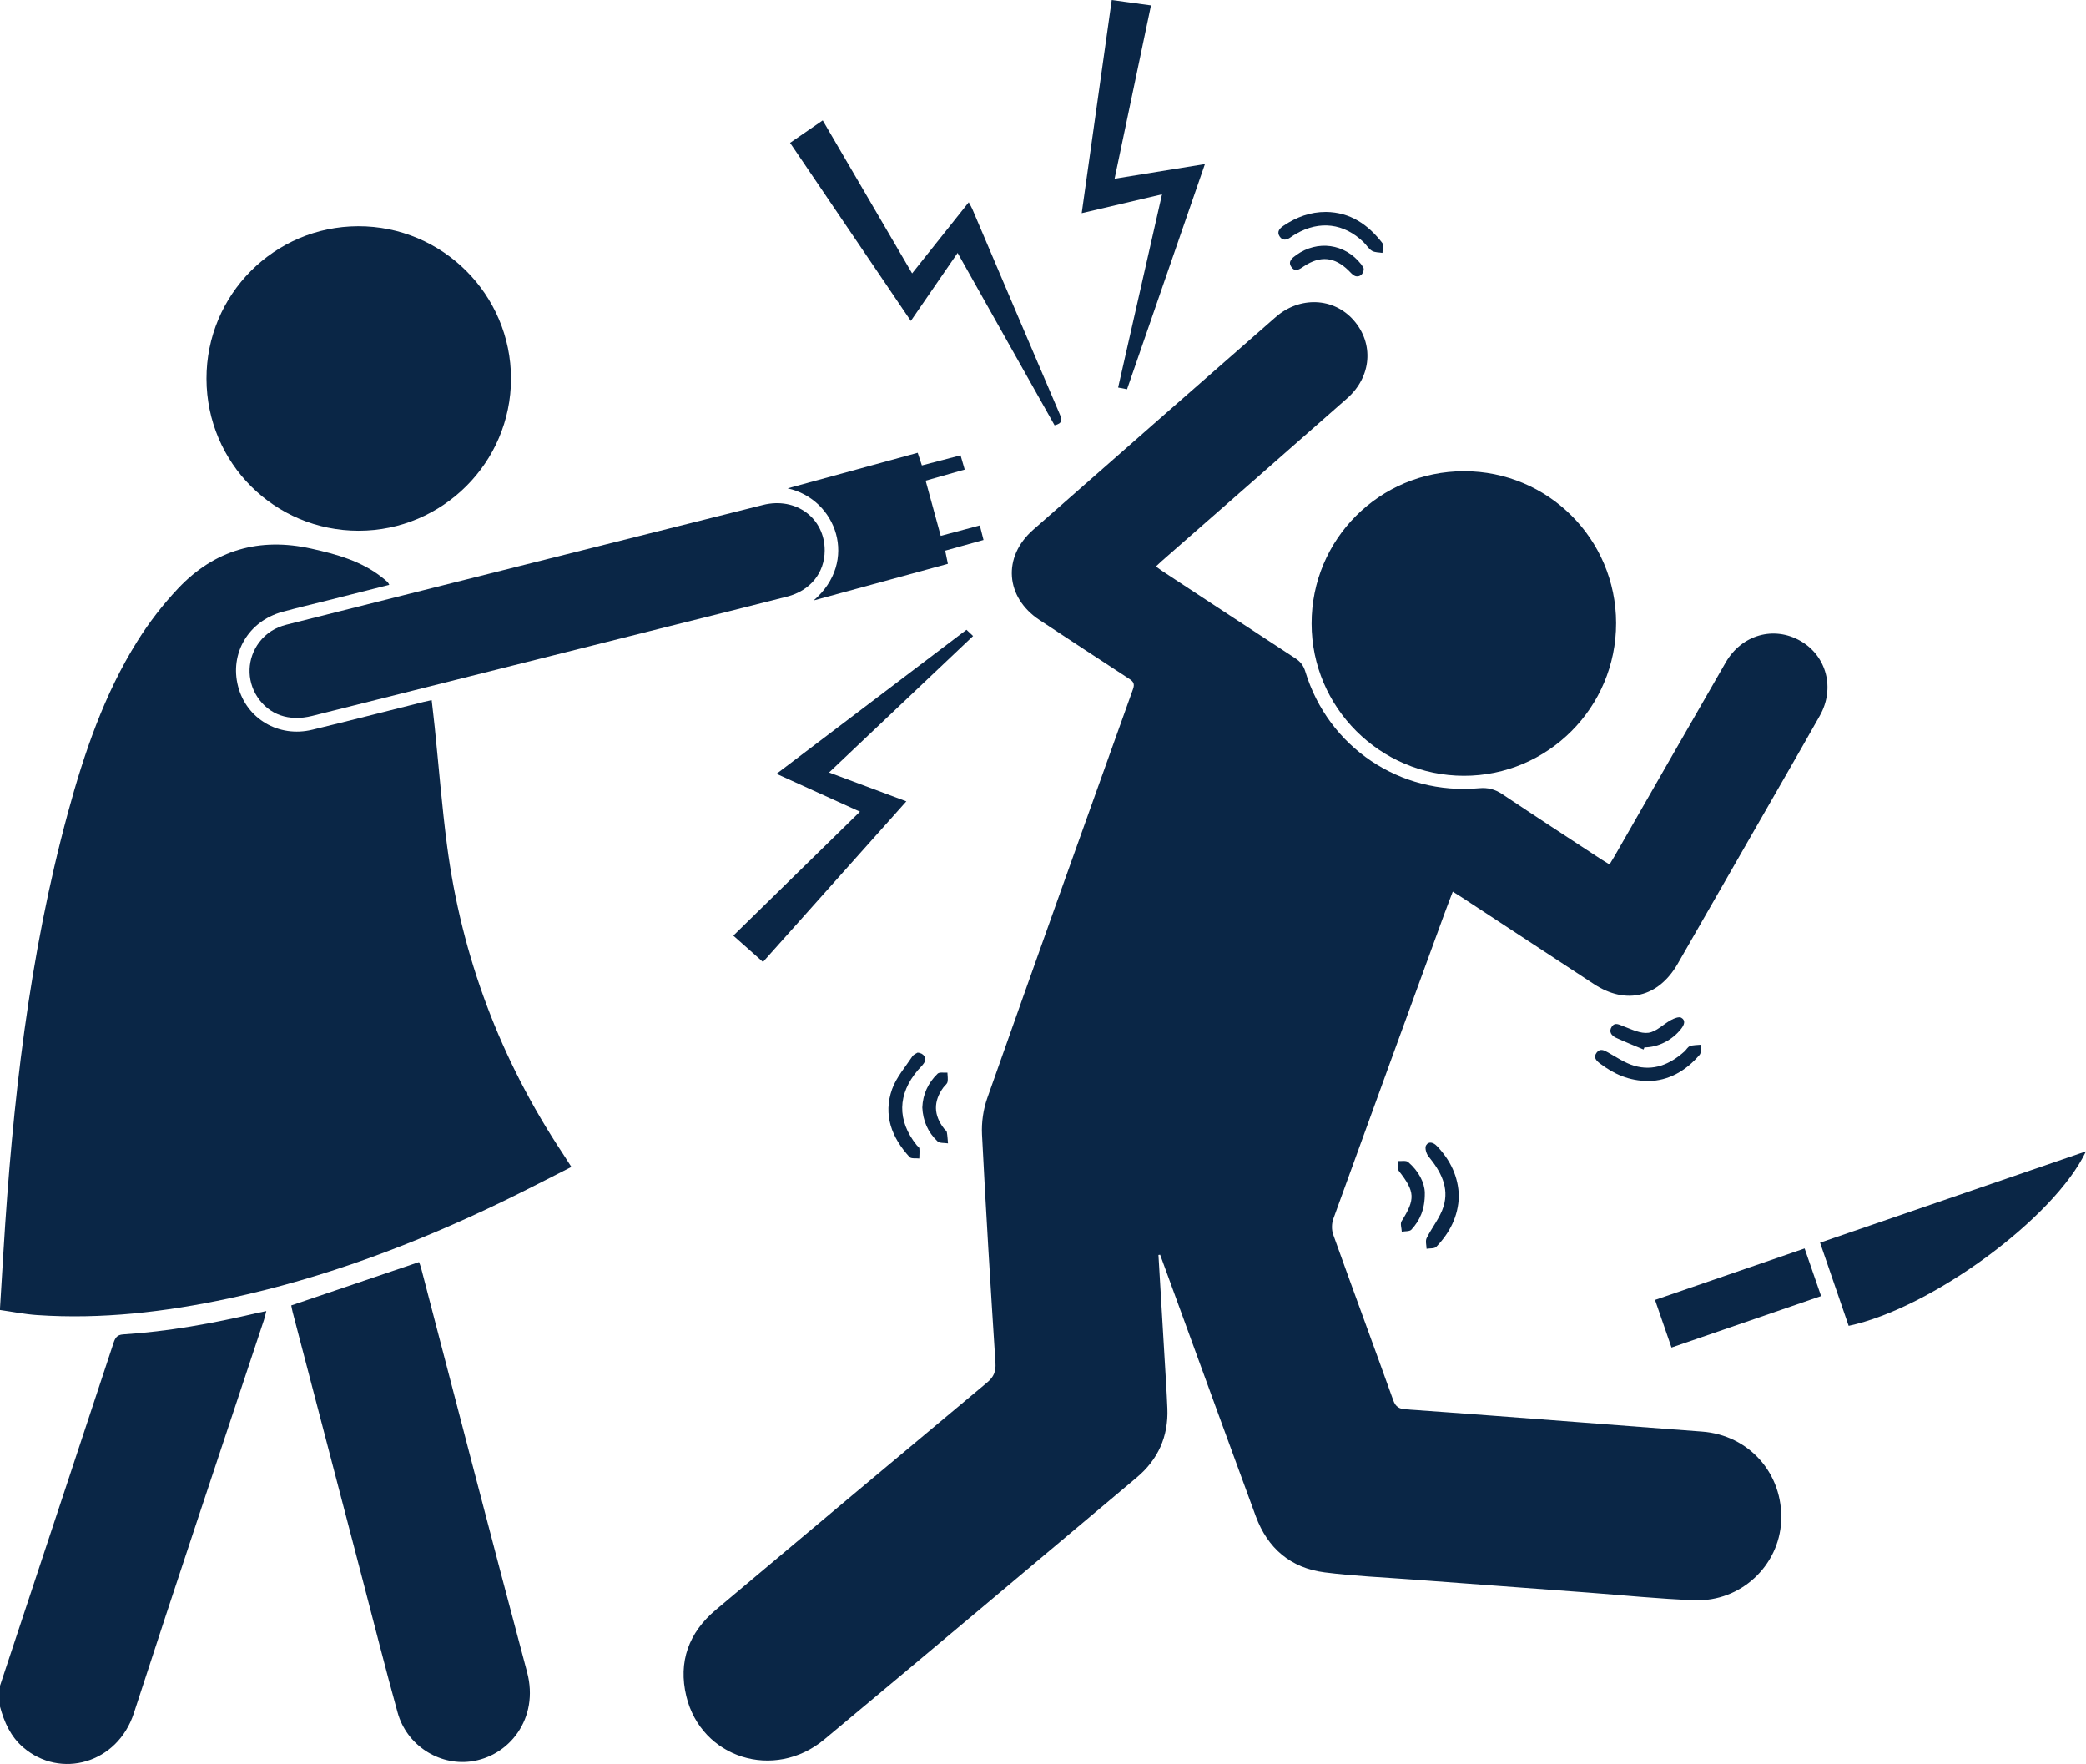
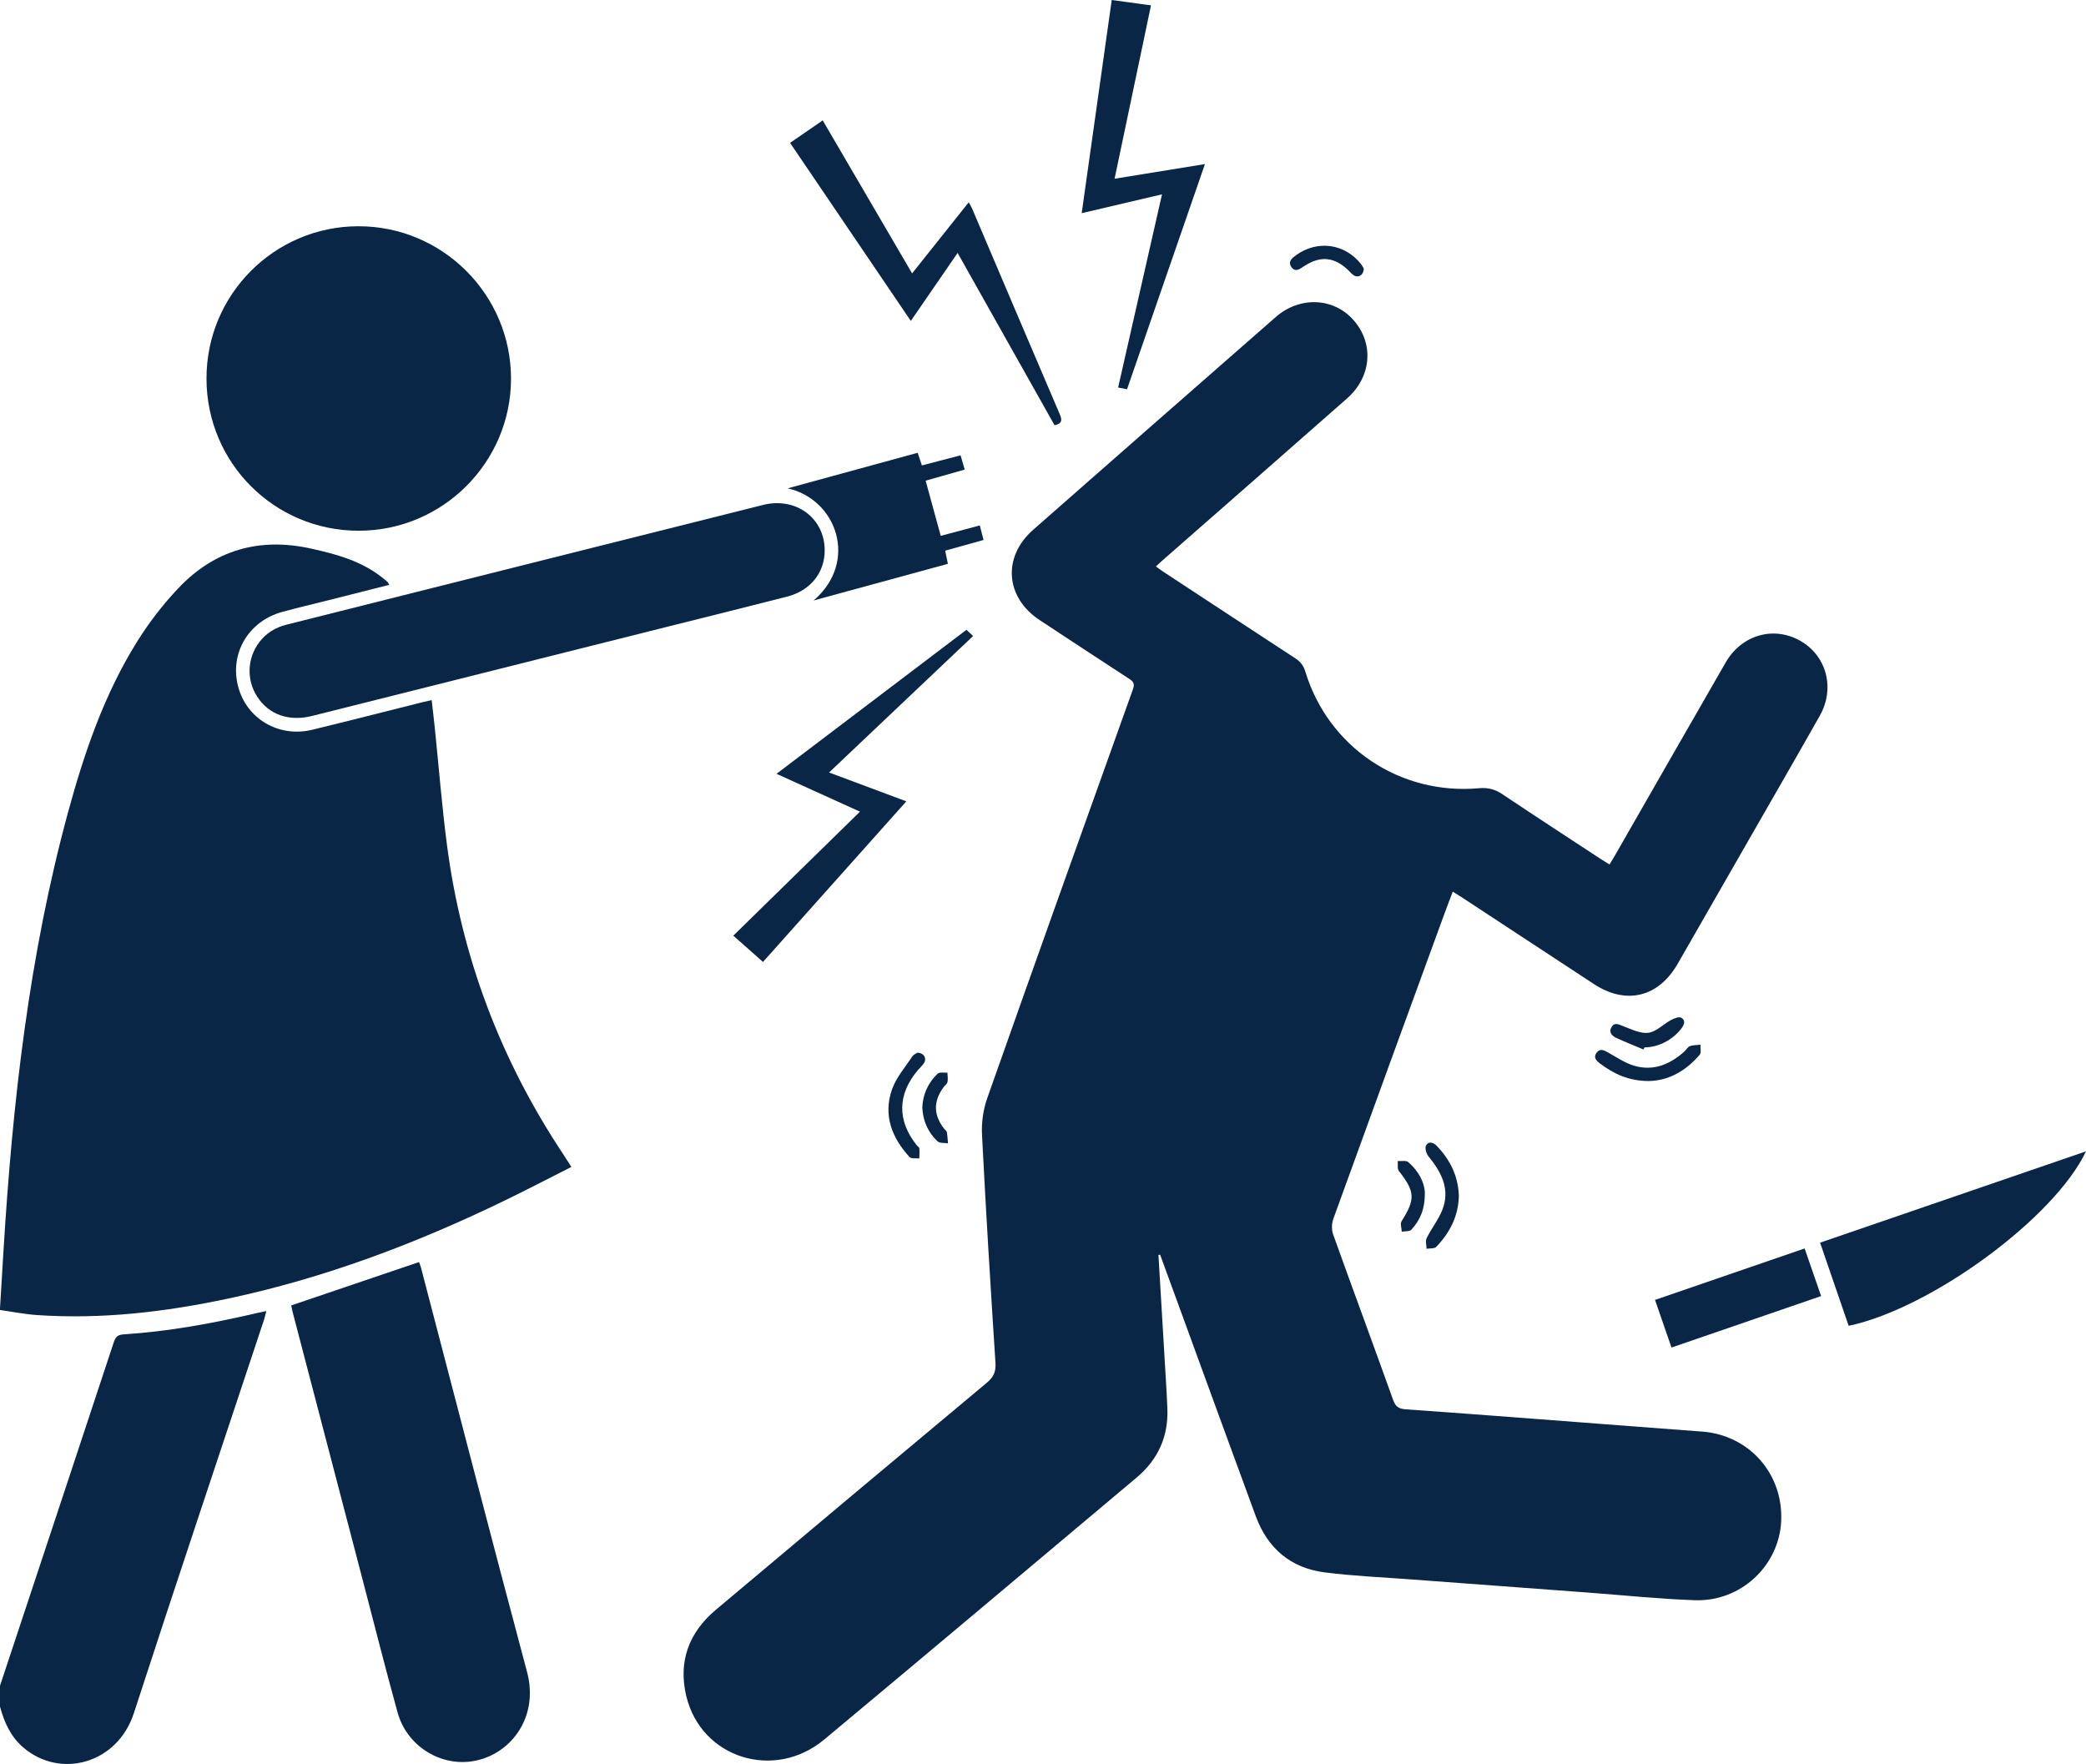
<svg xmlns="http://www.w3.org/2000/svg" id="Layer_2" viewBox="0 0 385 325.554">
  <defs>
    <style>
      .cls-1 {
        fill: #0a2646;
      }
    </style>
  </defs>
  <g id="Layer_1-2" data-name="Layer_1">
    <g>
      <path class="cls-1" d="M0,241.448c.213-3.51.425-7.02.639-10.53,1.665-27.311,4.693-54.427,11.896-80.917,3.007-11.058,6.701-21.89,12.822-31.672,2.168-3.465,4.72-6.768,7.526-9.739,6.713-7.109,14.997-9.464,24.573-7.336,4.675,1.039,9.237,2.288,13.082,5.33.335.265.668.536.984.823.107.098.161.255.326.528-3.785.957-7.5,1.897-11.215,2.835-2.848.719-5.711,1.385-8.543,2.162-6.238,1.711-9.737,7.654-8.147,13.745,1.565,5.996,7.497,9.504,13.7,8,6.851-1.66,13.679-3.416,20.517-5.127.414-.104.833-.187,1.51-.339.194,1.718.397,3.383.569,5.051.746,7.231,1.315,14.486,2.256,21.692,2.696,20.633,9.875,39.616,21.384,56.958.498.751.976,1.515,1.579,2.453-4.243,2.141-8.354,4.288-12.527,6.307-16.256,7.868-33.061,14.207-50.768,17.979-11.657,2.484-23.418,3.87-35.357,3.05-2.28-.157-4.539-.614-6.808-.933,0-.107,0-.214,0-.321Z" />
      <path class="cls-1" d="M0,311.116c4.165-12.56,8.33-25.12,12.493-37.681,2.822-8.514,5.646-17.028,8.449-25.548.302-.917.605-1.543,1.798-1.618,8.343-.53,16.539-2.034,24.667-3.938.505-.118,1.016-.215,1.744-.368-.181.688-.282,1.184-.44,1.66-8.015,24.177-16.136,48.319-24.003,72.544-3.029,9.329-13.572,12.217-20.421,6.333C1.955,320.496.781,317.848,0,314.969c0-1.284,0-2.568,0-3.853Z" />
      <path class="cls-1" d="M213.807,231.612c.378,6.351.759,12.701,1.133,19.052.182,3.097.393,6.193.515,9.293.203,5.15-1.719,9.412-5.648,12.713-19.208,16.139-38.399,32.299-57.672,48.359-9.234,7.695-22.708,3.45-25.465-7.979-1.535-6.362.452-11.747,5.431-15.936,16.66-14.016,33.346-28.001,50.064-41.948,1.237-1.032,1.665-2.027,1.561-3.646-.907-14.039-1.772-28.08-2.484-42.13-.113-2.235.233-4.64.978-6.75,8.887-25.18,17.882-50.322,26.889-75.46.361-1.007.052-1.411-.723-1.914-5.513-3.585-11.002-7.205-16.497-10.818-6.341-4.17-6.915-11.652-1.212-16.666,14.905-13.106,29.834-26.184,44.766-39.259,4.441-3.889,10.685-3.626,14.37.555,3.797,4.307,3.354,10.442-1.177,14.438-11.394,10.05-22.837,20.045-34.259,30.064-.318.279-.619.577-1.036.968.488.348.897.661,1.326.944,8.132,5.343,16.259,10.695,24.41,16.009.946.617,1.498,1.329,1.837,2.442,4.252,13.964,17.454,22.844,32.057,21.529,1.654-.149,2.947.188,4.305,1.098,5.995,4.019,12.047,7.952,18.081,11.912.53.348,1.077.67,1.706,1.059.339-.562.645-1.047.931-1.544,6.835-11.915,13.646-23.843,20.509-35.741,2.956-5.125,8.903-6.785,13.811-3.96,4.821,2.775,6.407,8.753,3.553,13.802-4.365,7.724-8.806,15.405-13.219,23.102-4.332,7.558-8.665,15.116-13.005,22.67-3.562,6.201-9.541,7.639-15.48,3.737-8.177-5.372-16.356-10.741-24.536-16.109-.443-.29-.897-.563-1.497-.939-.559,1.477-1.097,2.854-1.604,4.242-6.831,18.713-13.669,37.424-20.447,56.157-.31.858-.332,2.018-.027,2.872,3.656,10.206,7.429,20.371,11.084,30.578.466,1.303,1.129,1.612,2.41,1.701,10.564.738,21.122,1.559,31.682,2.359,7.626.578,15.25,1.178,22.878,1.738,8.713.639,15.047,7.779,14.635,16.54-.387,8.227-7.465,14.883-15.931,14.586-6.569-.231-13.123-.92-19.683-1.408-10.773-.8-21.547-1.595-32.32-2.405-5.44-.409-10.905-.637-16.311-1.323-6.27-.795-10.538-4.431-12.724-10.362-4.728-12.829-9.397-25.679-14.09-38.521-1.187-3.248-2.375-6.497-3.563-9.745-.106.015-.211.029-.317.044Z" />
-       <path class="cls-1" d="M270.201,86.965c15.495-.016,28.051,12.517,28.073,28.021.022,15.561-12.603,28.219-28.114,28.189-15.468-.03-28.067-12.622-28.088-28.071-.021-15.573,12.525-28.123,28.129-28.139Z" />
      <path class="cls-1" d="M38.11,69.907c-.035-15.51,12.492-28.109,27.99-28.152,15.541-.043,28.222,12.604,28.213,28.138-.009,15.463-12.63,28.057-28.119,28.057-15.531-0-28.049-12.499-28.084-28.042Z" />
      <path class="cls-1" d="M53.756,240.919c7.911-2.683,15.684-5.32,23.574-7.996.086.235.26.608.363,1,6.518,24.894,12.947,49.811,19.586,74.672,2.284,8.552-3.304,15.603-10.452,16.505-5.867.74-11.772-3.009-13.442-9.037-2.265-8.18-4.337-16.413-6.486-24.625-4.298-16.424-8.592-32.849-12.884-49.275-.107-.408-.174-.826-.26-1.244Z" />
      <path class="cls-1" d="M152.208,101.625c-.024,4.11-2.656,7.388-6.949,8.488-7.243,1.857-14.501,3.651-21.753,5.472-21.963,5.514-43.925,11.029-65.888,16.541-4.291,1.077-7.97-.213-10.137-3.538-2.021-3.1-1.875-7.107.374-10.068,1.28-1.686,2.983-2.722,5.021-3.234,29.316-7.369,58.629-14.748,87.949-22.097,6.096-1.528,11.418,2.46,11.383,8.435Z" />
      <path class="cls-1" d="M341.197,244.691c-1.754-5.104-3.485-10.139-5.275-15.349,16.364-5.621,32.634-11.209,49.078-16.858-5.813,12.284-28.514,28.961-43.803,32.206Z" />
      <path class="cls-1" d="M169.372,83.562c.284.857.5,1.507.774,2.334,2.346-.612,4.647-1.212,7.139-1.862.25.86.48,1.648.765,2.628-2.439.693-4.776,1.356-7.211,2.048.938,3.43,1.846,6.752,2.784,10.185,2.446-.652,4.747-1.266,7.215-1.925.232.912.445,1.751.683,2.684-2.414.673-4.667,1.302-7.075,1.973.16.778.313,1.527.498,2.431-8.205,2.239-16.374,4.468-24.774,6.76,8.363-7.183,4.239-18.698-4.8-20.691,7.963-2.178,15.925-4.356,24-6.565Z" />
      <path class="cls-1" d="M199.642,39.343c1.872-13.284,3.696-26.228,5.544-39.343,2.405.329,4.705.644,7.244.992-2.234,10.636-4.443,21.157-6.719,31.995,5.556-.901,10.932-1.772,16.676-2.704-4.838,13.984-9.587,27.712-14.377,41.559-.554-.108-1.039-.203-1.645-.321,2.695-11.863,5.364-23.611,8.1-35.656-4.979,1.168-9.768,2.292-14.821,3.478Z" />
      <path class="cls-1" d="M158.716,149.798c-5.217-2.368-10.169-4.615-15.397-6.988,11.779-8.931,23.374-17.723,35.056-26.58.394.372.766.722,1.221,1.15-8.848,8.384-17.614,16.69-26.581,25.186,4.798,1.792,9.415,3.516,14.261,5.326-8.854,9.919-17.6,19.717-26.458,29.641-1.831-1.625-3.602-3.197-5.473-4.857,7.813-7.648,15.518-15.191,23.371-22.879Z" />
      <path class="cls-1" d="M176.74,46.681c-2.94,4.272-5.722,8.315-8.636,12.549-7.46-11.002-14.821-21.857-22.286-32.866,1.981-1.363,3.902-2.684,6.026-4.145,5.492,9.4,10.947,18.737,16.497,28.236,3.51-4.406,6.92-8.687,10.453-13.123.28.525.496.865.651,1.229,5.378,12.628,10.738,25.263,16.144,37.878.448,1.045.505,1.705-.953,2.051-5.901-10.489-11.832-21.031-17.895-31.809Z" />
      <path class="cls-1" d="M336.109,239.198c-9.228,3.174-18.303,6.295-27.612,9.497-1.016-2.935-1.999-5.775-3.043-8.788,9.239-3.178,18.358-6.314,27.614-9.498,1.016,2.936,1.989,5.749,3.041,8.789Z" />
      <path class="cls-1" d="M169.343,194.273c1.186.052,1.729,1.046,1.216,1.883-.302.494-.763.889-1.144,1.337-3.784,4.447-3.866,9.295-.235,13.848.167.209.483.39.503.606.058.612-.002,1.236-.015,1.855-.615-.077-1.486.081-1.805-.268-3.28-3.581-4.9-7.767-3.218-12.51.777-2.192,2.435-4.079,3.748-6.068.236-.357.738-.538.949-.684Z" />
-       <path class="cls-1" d="M244.715,39.117c4.489.048,7.777,2.333,10.408,5.72.3.387.033,1.215.029,1.839-.653-.113-1.401-.065-1.933-.382-.616-.367-1.017-1.079-1.553-1.599-3.613-3.499-8.126-4.049-12.473-1.533-.323.187-.643.384-.945.602-.739.533-1.52.737-2.08-.136-.567-.884.027-1.497.746-1.979,2.36-1.58,4.918-2.546,7.802-2.532Z" />
      <path class="cls-1" d="M304.271,199.511c-3.683-.016-6.439-1.329-8.97-3.235-.691-.52-1.276-1.131-.626-2.0.628-.841,1.348-.467,2.112-.037,1.571.885,3.117,1.943,4.816,2.446,3.548,1.051,6.607-.241,9.273-2.621.358-.32.615-.847,1.021-.995.602-.218,1.295-.183,1.95-.256-.034.623.181,1.455-.14,1.834-2.569,3.033-5.807,4.816-9.434,4.864Z" />
      <path class="cls-1" d="M269.251,220.794c-.112,3.71-1.69,6.738-4.166,9.316-.347.362-1.184.254-1.794.363-.009-.66-.247-1.433.014-1.961.979-1.984,2.482-3.777,3.119-5.847,1.09-3.542-.547-6.525-2.776-9.248-.409-.499-.712-1.58-.448-2.029.5-.848,1.376-.536,2.016.134,2.493,2.609,3.956,5.667,4.035,9.272Z" />
      <path class="cls-1" d="M170.224,204.395c.096-2.462,1.087-4.555,2.819-6.241.343-.334,1.197-.142,1.815-.193.017.578.136,1.178.016,1.726-.082.373-.51.663-.761,1.006-1.876,2.566-1.827,5.11.142,7.624.164.209.453.388.493.614.123.686.151,1.388.217,2.084-.657-.113-1.529.002-1.935-.379-1.774-1.665-2.69-3.792-2.807-6.241Z" />
      <path class="cls-1" d="M262.97,220.126c.037,3.124-.933,5.117-2.472,6.811-.332.365-1.172.268-1.778.383-.027-.654-.327-1.479-.04-1.935,2.57-4.078,2.501-5.446-.5-9.278-.323-.412-.151-1.211-.208-1.831.656.048,1.528-.157,1.93.188,1.938,1.661,3.029,3.808,3.068,5.662Z" />
      <path class="cls-1" d="M303.34,193.693c-1.692-.714-3.403-1.385-5.067-2.158-.85-.395-1.427-1.136-.79-2.067.586-.857,1.328-.371,2.122-.074,1.51.565,3.171,1.411,4.641,1.21,1.469-.202,2.754-1.593,4.175-2.36.563-.304,1.461-.658,1.88-.419.879.503.538,1.33-.018,2.045-1.625,2.088-4.239,3.428-6.779,3.433-.055.13-.109.26-.164.391Z" />
      <path class="cls-1" d="M251.689,49.544c.054,1.117-.905,1.779-1.734,1.325-.406-.222-.724-.616-1.064-.95-2.566-2.514-5.202-2.782-8.215-.79-.78.516-1.604,1.197-2.332.146-.695-1.004.119-1.651.891-2.203,3.936-2.818,8.99-2.113,11.971,1.681.222.282.378.616.482.79Z" />
    </g>
  </g>
</svg>